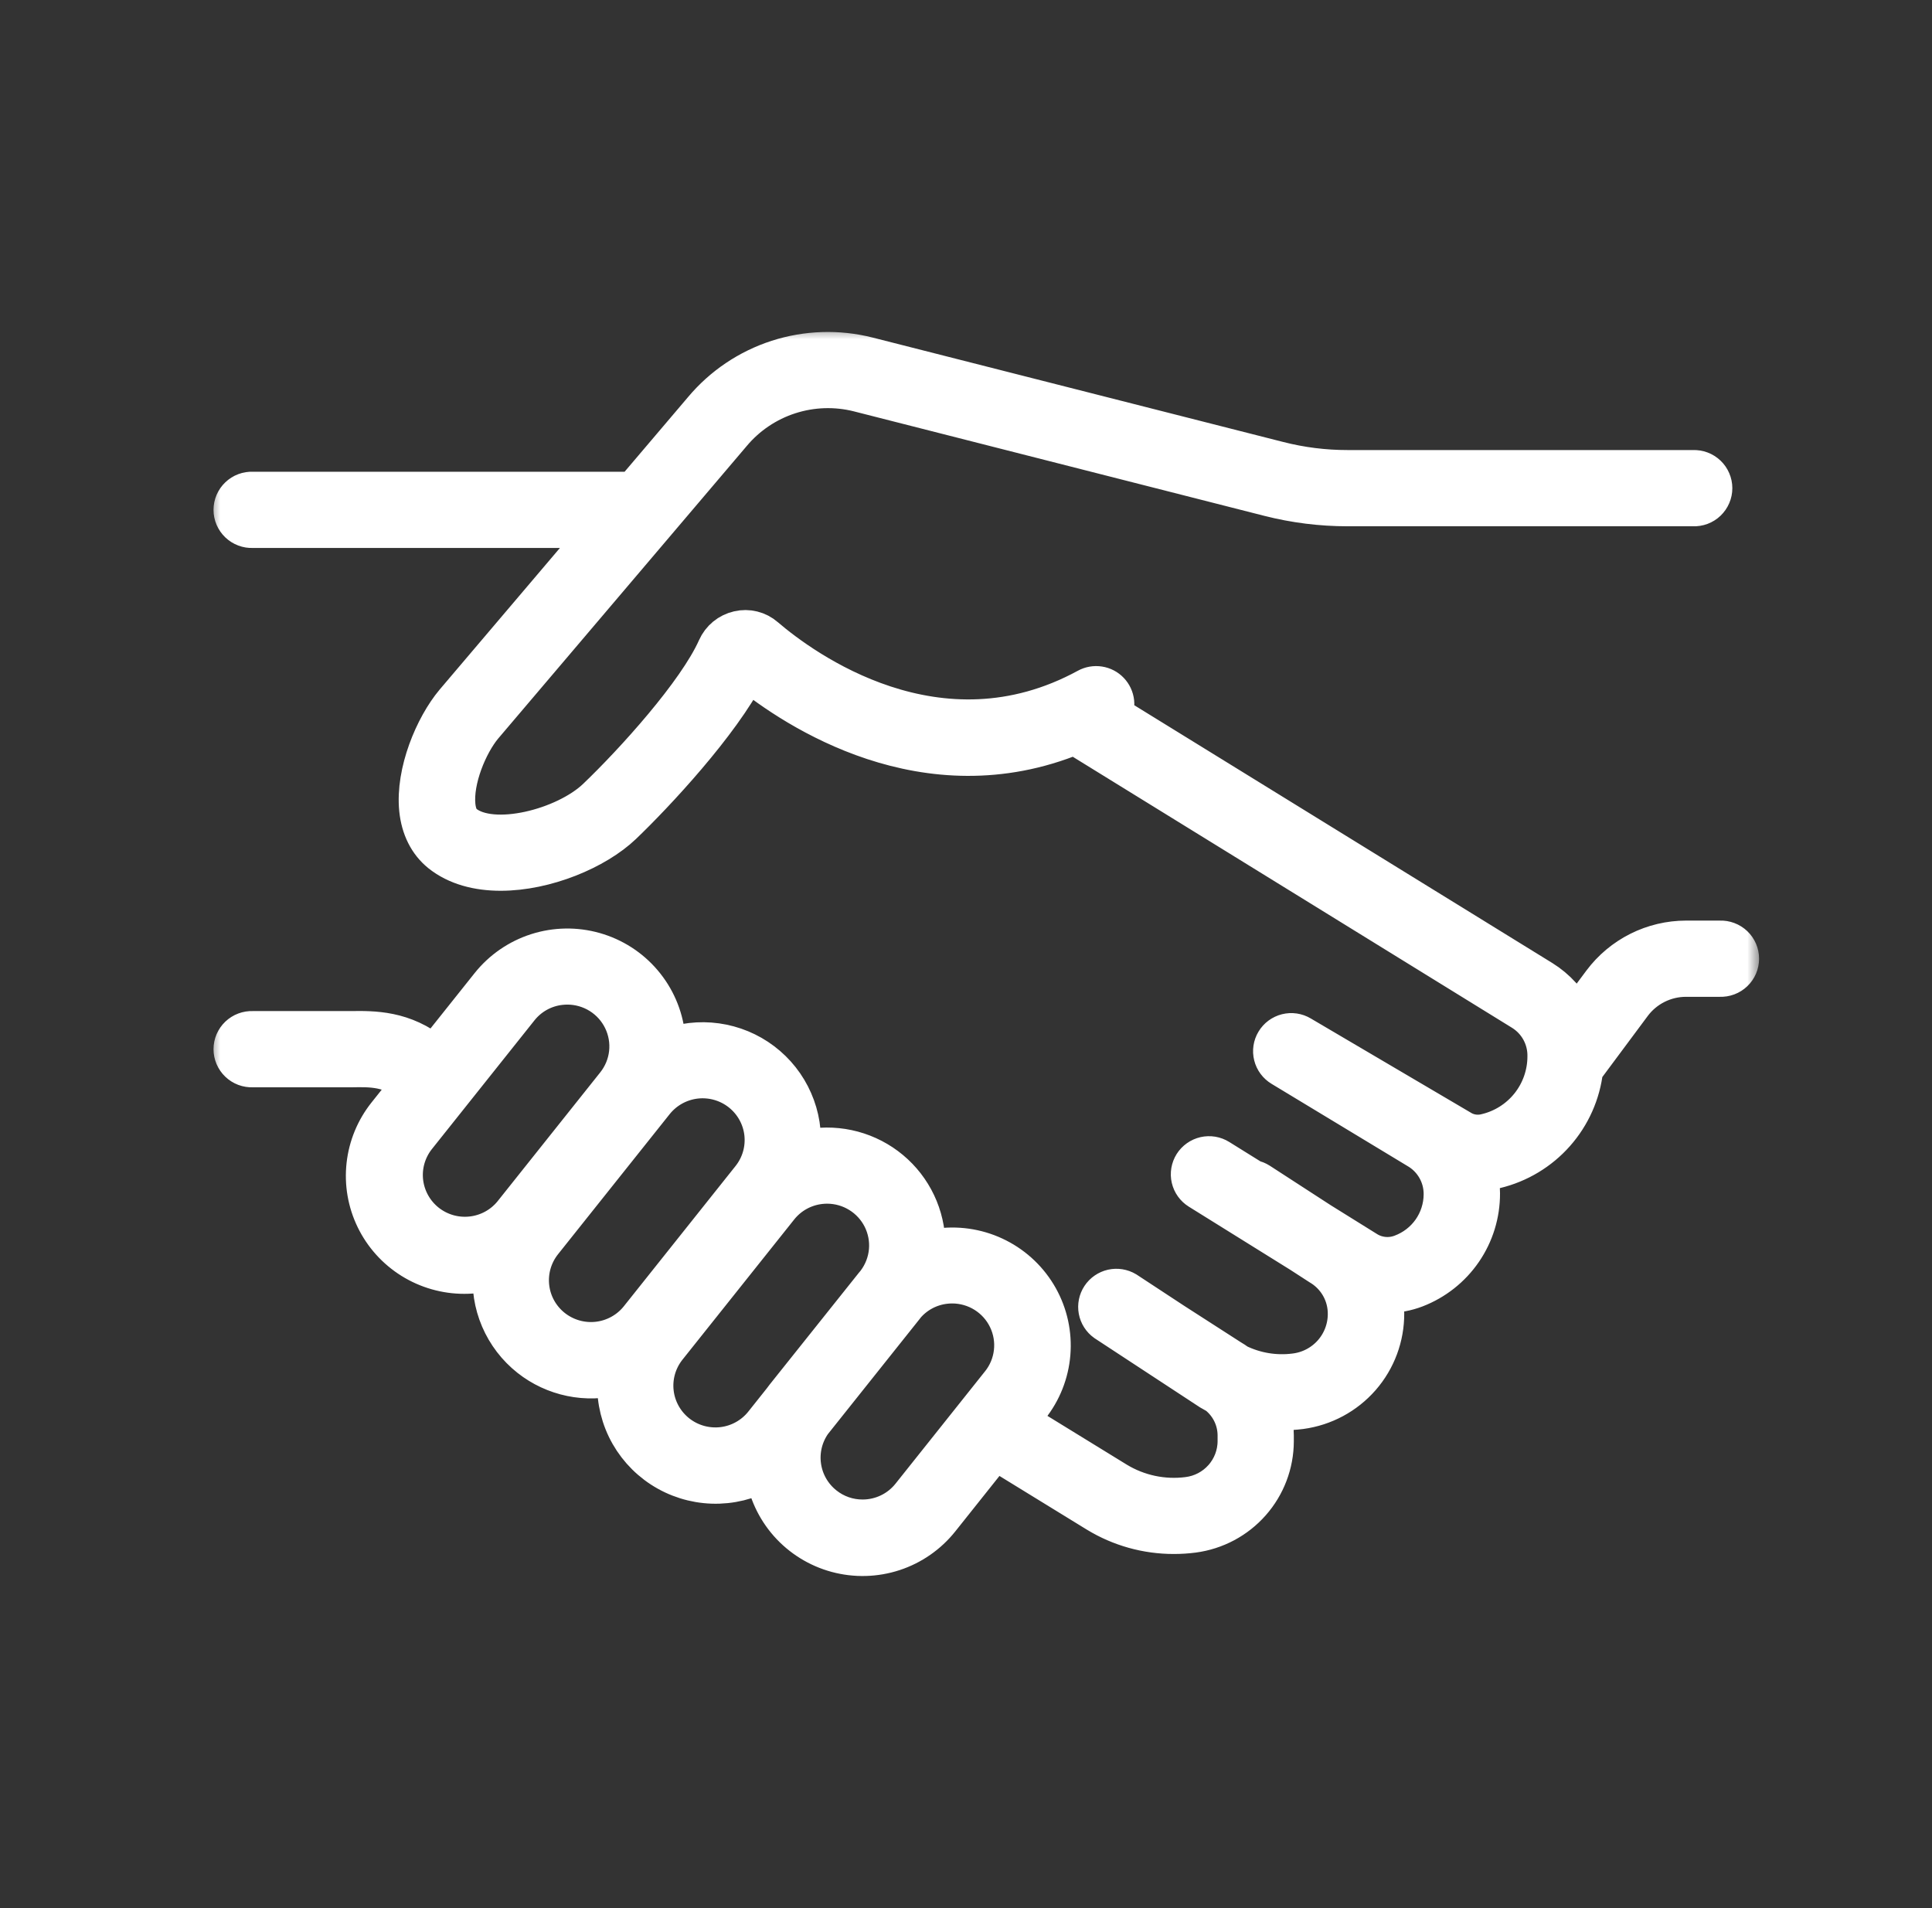
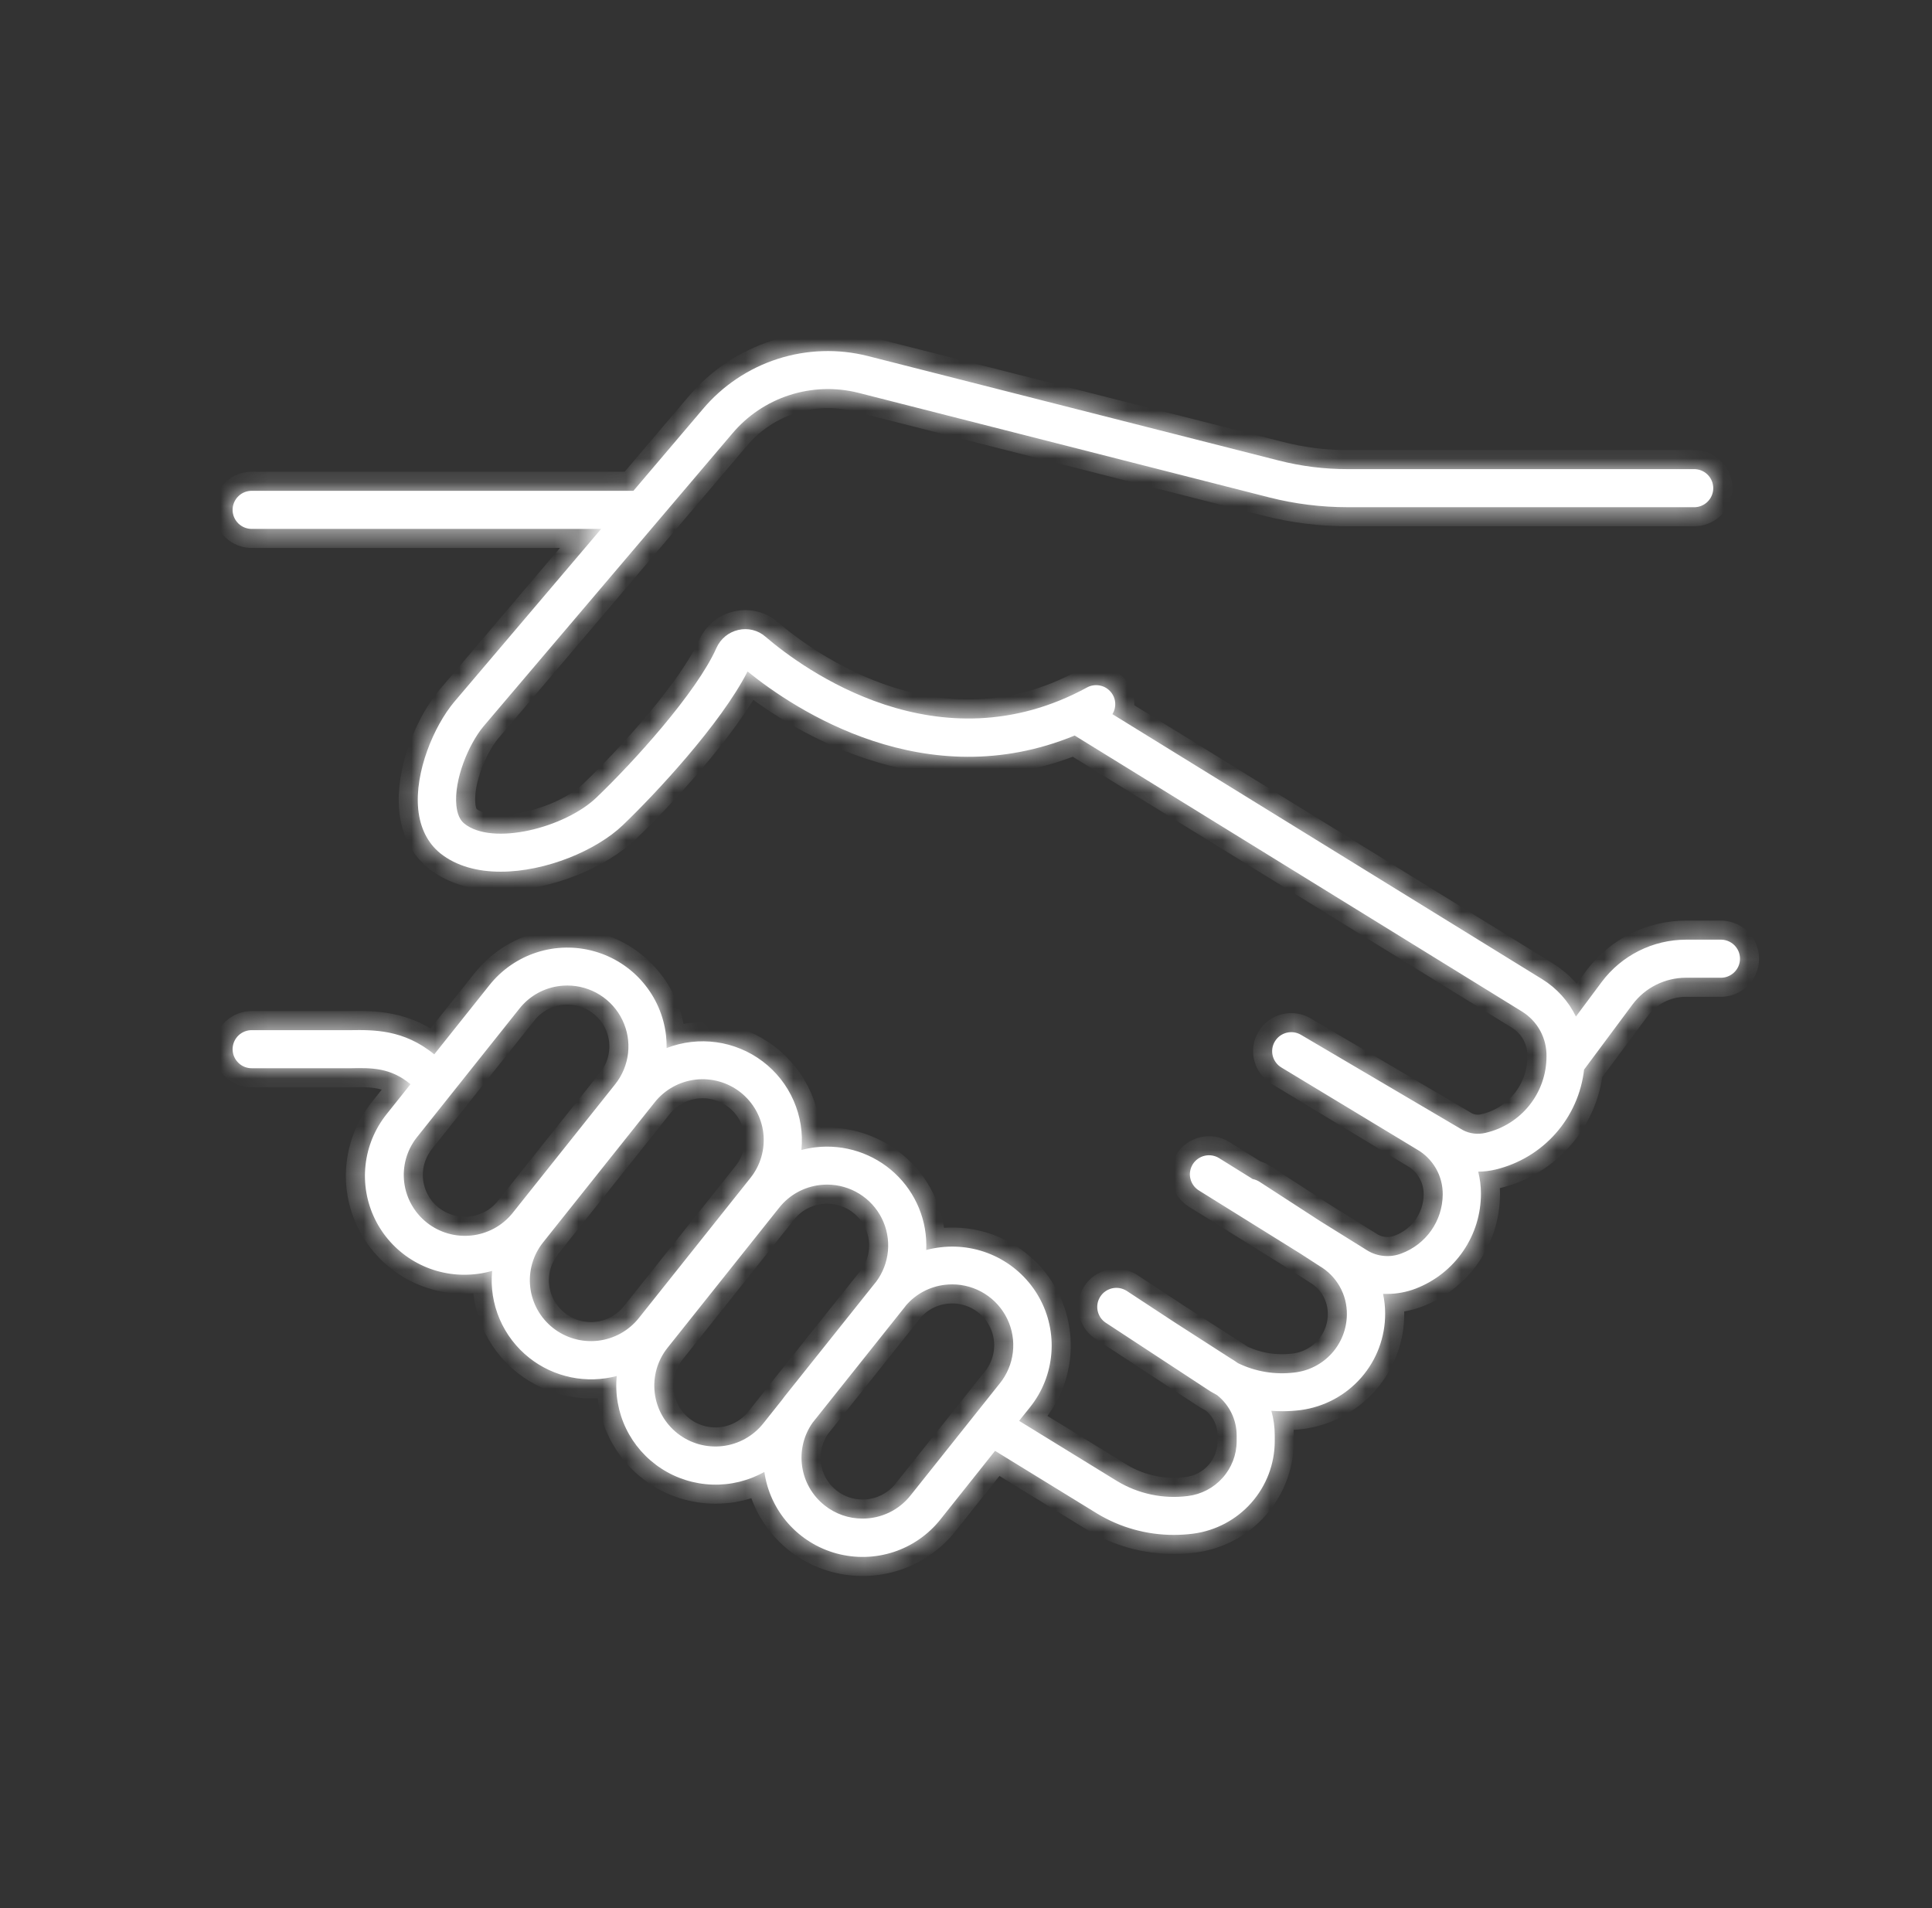
<svg xmlns="http://www.w3.org/2000/svg" width="81" height="80" viewBox="0 0 81 80" fill="none">
  <rect x="0" y="0" width="81" height="80" fill="#333333" stroke="none" />
  <mask id="path-1-outside-1_434_92287" maskUnits="userSpaceOnUse" x="8.752" y="13.719" width="65" height="53" fill="black">
-     <rect fill="white" x="8.752" y="13.719" width="65" height="53" />
    <path d="M72.114 39.397H70.685C70 39.398 69.324 39.559 68.711 39.866C68.099 40.173 67.566 40.618 67.156 41.165L66.071 42.62C65.759 41.976 65.27 41.434 64.66 41.056L46.638 29.942C46.731 29.792 46.771 29.616 46.753 29.441C46.734 29.265 46.658 29.101 46.536 28.974C46.415 28.846 46.254 28.763 46.079 28.736C45.905 28.709 45.726 28.74 45.571 28.825C39.344 32.218 33.672 28.05 32.09 26.693C31.937 26.559 31.755 26.464 31.557 26.415C31.36 26.366 31.153 26.364 30.955 26.411C30.754 26.457 30.566 26.549 30.407 26.679C30.248 26.81 30.122 26.976 30.038 27.164C29.208 29.031 26.57 31.943 25.001 33.443C23.685 34.701 20.648 35.483 19.466 34.53C19.282 34.382 19.17 34.127 19.134 33.775C19.025 32.698 19.642 31.21 20.27 30.455L30.697 18.182C31.328 17.429 32.161 16.869 33.098 16.566C34.036 16.263 35.04 16.23 35.995 16.471L53.207 20.853C54.283 21.127 55.39 21.265 56.501 21.265H70.993C71.101 21.27 71.209 21.253 71.31 21.215C71.412 21.177 71.504 21.119 71.582 21.044C71.66 20.969 71.722 20.88 71.764 20.781C71.807 20.682 71.829 20.575 71.829 20.467C71.829 20.36 71.807 20.253 71.764 20.154C71.722 20.055 71.66 19.965 71.582 19.891C71.504 19.816 71.412 19.758 71.31 19.72C71.209 19.682 71.101 19.665 70.993 19.669H56.499C55.522 19.67 54.549 19.548 53.603 19.306L36.384 14.927C35.136 14.612 33.825 14.655 32.6 15.049C31.376 15.444 30.288 16.176 29.462 17.159L26.557 20.578H10.587C10.479 20.574 10.372 20.591 10.27 20.629C10.169 20.667 10.077 20.725 9.999 20.8C9.921 20.874 9.859 20.964 9.816 21.063C9.774 21.162 9.752 21.269 9.752 21.376C9.752 21.484 9.774 21.591 9.816 21.69C9.859 21.789 9.921 21.878 9.999 21.953C10.077 22.027 10.169 22.085 10.27 22.123C10.372 22.162 10.479 22.179 10.587 22.174H25.204L19.041 29.431C18.189 30.448 17.378 32.372 17.535 33.936C17.614 34.718 17.934 35.35 18.457 35.774C19.139 36.32 20.035 36.547 20.992 36.547C22.882 36.547 24.998 35.66 26.112 34.596C27.47 33.297 30.218 30.356 31.342 28.152C33.329 29.761 38.805 33.41 45.057 30.838L63.814 42.412C64.134 42.611 64.397 42.889 64.576 43.219C64.755 43.55 64.845 43.921 64.838 44.296C64.837 45.038 64.584 45.759 64.121 46.34C63.657 46.921 63.009 47.329 62.283 47.496C61.961 47.575 61.62 47.534 61.327 47.379L54.548 43.389C54.366 43.28 54.148 43.248 53.942 43.299C53.736 43.351 53.559 43.481 53.45 43.663C53.34 43.844 53.308 44.062 53.36 44.267C53.411 44.472 53.543 44.648 53.725 44.757L59.401 48.189C59.736 48.38 60.012 48.656 60.203 48.989C60.394 49.323 60.492 49.701 60.487 50.085C60.483 50.623 60.315 51.148 60.005 51.59C59.694 52.031 59.257 52.368 58.75 52.556C58.52 52.644 58.272 52.679 58.026 52.657C57.78 52.636 57.542 52.559 57.331 52.431L55.358 51.203L52.804 49.547C52.718 49.492 52.621 49.453 52.52 49.433L51.114 48.558C51.025 48.502 50.925 48.465 50.822 48.447C50.718 48.43 50.612 48.433 50.509 48.456C50.407 48.48 50.31 48.523 50.224 48.584C50.138 48.645 50.065 48.721 50.009 48.81C49.953 48.899 49.916 48.998 49.898 49.101C49.88 49.205 49.883 49.311 49.907 49.413C49.931 49.515 49.974 49.612 50.035 49.697C50.096 49.782 50.173 49.855 50.263 49.911L54.53 52.567L55.313 53.074C55.669 53.281 55.964 53.579 56.167 53.936C56.37 54.294 56.474 54.699 56.468 55.11C56.464 55.712 56.239 56.291 55.836 56.74C55.432 57.188 54.879 57.474 54.278 57.544C53.464 57.647 52.637 57.51 51.899 57.151C51.8 57.078 51.698 57.011 51.592 56.95L49.221 55.425L47.219 54.11C47.041 54.004 46.829 53.97 46.627 54.015C46.425 54.061 46.249 54.183 46.135 54.355C46.021 54.527 45.978 54.737 46.016 54.94C46.054 55.143 46.169 55.323 46.337 55.443L50.736 58.328C50.833 58.386 50.931 58.441 51.029 58.494C51.283 58.696 51.489 58.952 51.631 59.244C51.773 59.536 51.847 59.856 51.848 60.18V60.429C51.845 60.994 51.636 61.539 51.258 61.961C50.882 62.383 50.363 62.654 49.8 62.723C48.767 62.855 47.72 62.633 46.83 62.094L42.727 59.572L43.189 58.994C43.702 58.351 44.011 57.57 44.078 56.751C44.145 55.932 43.967 55.112 43.565 54.394C43.163 53.677 42.557 53.094 41.822 52.72C41.088 52.346 40.259 52.198 39.44 52.294C39.234 52.317 39.031 52.355 38.832 52.408C38.86 51.809 38.756 51.21 38.529 50.654C38.301 50.098 37.955 49.598 37.515 49.189C37.074 48.779 36.549 48.47 35.977 48.282C35.404 48.094 34.798 48.033 34.199 48.101C33.996 48.125 33.796 48.163 33.599 48.215C33.67 47.509 33.558 46.797 33.273 46.147C32.989 45.496 32.542 44.93 31.975 44.501C31.408 44.072 30.74 43.796 30.035 43.698C29.33 43.6 28.611 43.684 27.948 43.941C27.951 43.761 27.942 43.582 27.922 43.403C27.828 42.588 27.493 41.819 26.96 41.194C26.428 40.568 25.721 40.114 24.929 39.889C24.137 39.664 23.296 39.677 22.512 39.928C21.728 40.179 21.036 40.656 20.524 41.298L18.206 44.206C16.929 43.154 15.645 43.178 14.694 43.191H10.587C10.479 43.186 10.372 43.204 10.27 43.242C10.169 43.28 10.077 43.338 9.999 43.412C9.921 43.487 9.859 43.576 9.816 43.675C9.774 43.774 9.752 43.881 9.752 43.989C9.752 44.096 9.774 44.203 9.816 44.302C9.859 44.401 9.921 44.491 9.999 44.565C10.077 44.64 10.169 44.698 10.27 44.736C10.372 44.774 10.479 44.791 10.587 44.787H14.365H14.721C15.572 44.77 16.374 44.758 17.21 45.457L16.204 46.719C15.717 47.33 15.412 48.066 15.326 48.841C15.239 49.617 15.374 50.401 15.715 51.103C16.056 51.806 16.589 52.398 17.253 52.813C17.917 53.227 18.684 53.447 19.468 53.446C19.862 53.446 20.254 53.392 20.633 53.283C20.567 53.973 20.675 54.668 20.948 55.306C21.221 55.943 21.649 56.503 22.194 56.933C22.703 57.335 23.3 57.612 23.936 57.744C24.572 57.876 25.23 57.857 25.858 57.691C25.783 58.446 25.918 59.208 26.247 59.892C26.577 60.576 27.089 61.157 27.727 61.572C28.365 61.987 29.105 62.219 29.867 62.244C30.628 62.269 31.382 62.085 32.046 61.712C32.16 62.515 32.508 63.267 33.046 63.875C33.585 64.482 34.29 64.92 35.076 65.132C35.861 65.344 36.692 65.323 37.465 65.07C38.238 64.817 38.919 64.343 39.425 63.708L41.718 60.829L45.986 63.451C46.958 64.043 48.076 64.355 49.215 64.353C49.487 64.353 49.759 64.336 50.028 64.301C50.972 64.176 51.838 63.715 52.466 63.003C53.094 62.291 53.442 61.376 53.444 60.428V60.179C53.445 59.831 53.397 59.484 53.302 59.15C53.454 59.162 53.606 59.168 53.759 59.168C54.019 59.168 54.278 59.151 54.535 59.119C55.519 58.987 56.421 58.502 57.073 57.755C57.724 57.008 58.079 56.051 58.073 55.062C58.072 54.788 58.043 54.516 57.985 54.249C58.043 54.249 58.101 54.249 58.161 54.249C58.569 54.248 58.972 54.172 59.353 54.027C60.161 53.716 60.855 53.168 61.344 52.455C61.833 51.742 62.092 50.898 62.089 50.035C62.089 49.728 62.05 49.422 61.975 49.123C62.222 49.122 62.468 49.091 62.708 49.033C63.682 48.798 64.56 48.27 65.223 47.52C65.885 46.771 66.301 45.837 66.413 44.845L68.442 42.117C68.702 41.768 69.041 41.485 69.43 41.29C69.82 41.095 70.249 40.993 70.685 40.993H72.114C72.222 40.997 72.33 40.98 72.431 40.942C72.533 40.904 72.625 40.846 72.703 40.771C72.781 40.697 72.843 40.607 72.886 40.508C72.928 40.409 72.95 40.303 72.95 40.195C72.95 40.087 72.928 39.98 72.886 39.881C72.843 39.782 72.781 39.693 72.703 39.618C72.625 39.544 72.533 39.486 72.431 39.448C72.33 39.41 72.222 39.392 72.114 39.397ZM21.473 50.88C21.047 51.399 20.433 51.729 19.764 51.8C19.095 51.872 18.425 51.678 17.898 51.262C17.371 50.845 17.03 50.239 16.947 49.574C16.865 48.909 17.049 48.239 17.459 47.707L21.779 42.285C21.988 42.022 22.246 41.802 22.54 41.639C22.834 41.476 23.158 41.373 23.492 41.336C23.591 41.325 23.691 41.319 23.79 41.319C24.271 41.32 24.743 41.456 25.15 41.711C25.558 41.967 25.884 42.331 26.093 42.763C26.302 43.195 26.385 43.676 26.332 44.153C26.279 44.629 26.092 45.081 25.793 45.457L21.473 50.88ZM26.783 55.262C26.361 55.793 25.744 56.134 25.069 56.212C24.394 56.289 23.716 56.096 23.184 55.676C22.651 55.255 22.308 54.641 22.231 53.969C22.153 53.296 22.346 52.621 22.768 52.09L27.451 46.213C27.874 45.683 28.49 45.342 29.165 45.264C29.84 45.187 30.518 45.38 31.05 45.8C31.582 46.221 31.925 46.835 32.003 47.507C32.08 48.179 31.887 48.855 31.464 49.385L26.783 55.262ZM32.898 58.543L32.786 58.692L31.999 59.681C31.577 60.211 30.961 60.553 30.286 60.63C29.611 60.707 28.933 60.514 28.401 60.094C27.869 59.673 27.526 59.059 27.448 58.387C27.37 57.715 27.564 57.039 27.986 56.509L32.669 50.633C32.878 50.37 33.136 50.15 33.431 49.987C33.725 49.824 34.049 49.721 34.383 49.683C34.482 49.672 34.582 49.666 34.681 49.666C35.156 49.667 35.622 49.8 36.025 50.049C36.429 50.298 36.755 50.654 36.968 51.077C37.18 51.501 37.27 51.974 37.228 52.445C37.185 52.917 37.012 53.367 36.728 53.746C36.703 53.774 36.679 53.802 36.657 53.832L32.898 58.543ZM41.923 57.993L40.897 59.281L38.171 62.703C37.931 63.005 37.626 63.249 37.278 63.416C36.929 63.583 36.548 63.67 36.161 63.669C35.584 63.67 35.023 63.475 34.572 63.115C34.06 62.71 33.723 62.126 33.63 61.481C33.536 60.837 33.693 60.181 34.068 59.649L37.941 54.789L37.988 54.727C38.406 54.244 38.992 53.937 39.628 53.866C39.727 53.855 39.826 53.849 39.925 53.849C40.407 53.85 40.88 53.987 41.288 54.243C41.696 54.5 42.023 54.866 42.231 55.3C42.439 55.733 42.521 56.217 42.465 56.694C42.41 57.172 42.221 57.624 41.919 57.999L41.923 57.993Z" />
  </mask>
  <path d="M72.114 39.397H70.685C70 39.398 69.324 39.559 68.711 39.866C68.099 40.173 67.566 40.618 67.156 41.165L66.071 42.62C65.759 41.976 65.27 41.434 64.66 41.056L46.638 29.942C46.731 29.792 46.771 29.616 46.753 29.441C46.734 29.265 46.658 29.101 46.536 28.974C46.415 28.846 46.254 28.763 46.079 28.736C45.905 28.709 45.726 28.74 45.571 28.825C39.344 32.218 33.672 28.05 32.09 26.693C31.937 26.559 31.755 26.464 31.557 26.415C31.36 26.366 31.153 26.364 30.955 26.411C30.754 26.457 30.566 26.549 30.407 26.679C30.248 26.81 30.122 26.976 30.038 27.164C29.208 29.031 26.57 31.943 25.001 33.443C23.685 34.701 20.648 35.483 19.466 34.53C19.282 34.382 19.17 34.127 19.134 33.775C19.025 32.698 19.642 31.21 20.27 30.455L30.697 18.182C31.328 17.429 32.161 16.869 33.098 16.566C34.036 16.263 35.04 16.23 35.995 16.471L53.207 20.853C54.283 21.127 55.39 21.265 56.501 21.265H70.993C71.101 21.27 71.209 21.253 71.31 21.215C71.412 21.177 71.504 21.119 71.582 21.044C71.66 20.969 71.722 20.88 71.764 20.781C71.807 20.682 71.829 20.575 71.829 20.467C71.829 20.36 71.807 20.253 71.764 20.154C71.722 20.055 71.66 19.965 71.582 19.891C71.504 19.816 71.412 19.758 71.31 19.72C71.209 19.682 71.101 19.665 70.993 19.669H56.499C55.522 19.67 54.549 19.548 53.603 19.306L36.384 14.927C35.136 14.612 33.825 14.655 32.6 15.049C31.376 15.444 30.288 16.176 29.462 17.159L26.557 20.578H10.587C10.479 20.574 10.372 20.591 10.27 20.629C10.169 20.667 10.077 20.725 9.999 20.8C9.921 20.874 9.859 20.964 9.816 21.063C9.774 21.162 9.752 21.269 9.752 21.376C9.752 21.484 9.774 21.591 9.816 21.69C9.859 21.789 9.921 21.878 9.999 21.953C10.077 22.027 10.169 22.085 10.27 22.123C10.372 22.162 10.479 22.179 10.587 22.174H25.204L19.041 29.431C18.189 30.448 17.378 32.372 17.535 33.936C17.614 34.718 17.934 35.35 18.457 35.774C19.139 36.32 20.035 36.547 20.992 36.547C22.882 36.547 24.998 35.66 26.112 34.596C27.47 33.297 30.218 30.356 31.342 28.152C33.329 29.761 38.805 33.41 45.057 30.838L63.814 42.412C64.134 42.611 64.397 42.889 64.576 43.219C64.755 43.55 64.845 43.921 64.838 44.296C64.837 45.038 64.584 45.759 64.121 46.34C63.657 46.921 63.009 47.329 62.283 47.496C61.961 47.575 61.62 47.534 61.327 47.379L54.548 43.389C54.366 43.28 54.148 43.248 53.942 43.299C53.736 43.351 53.559 43.481 53.45 43.663C53.34 43.844 53.308 44.062 53.36 44.267C53.411 44.472 53.543 44.648 53.725 44.757L59.401 48.189C59.736 48.38 60.012 48.656 60.203 48.989C60.394 49.323 60.492 49.701 60.487 50.085C60.483 50.623 60.315 51.148 60.005 51.59C59.694 52.031 59.257 52.368 58.75 52.556C58.52 52.644 58.272 52.679 58.026 52.657C57.78 52.636 57.542 52.559 57.331 52.431L55.358 51.203L52.804 49.547C52.718 49.492 52.621 49.453 52.52 49.433L51.114 48.558C51.025 48.502 50.925 48.465 50.822 48.447C50.718 48.43 50.612 48.433 50.509 48.456C50.407 48.48 50.31 48.523 50.224 48.584C50.138 48.645 50.065 48.721 50.009 48.81C49.953 48.899 49.916 48.998 49.898 49.101C49.88 49.205 49.883 49.311 49.907 49.413C49.931 49.515 49.974 49.612 50.035 49.697C50.096 49.782 50.173 49.855 50.263 49.911L54.53 52.567L55.313 53.074C55.669 53.281 55.964 53.579 56.167 53.936C56.37 54.294 56.474 54.699 56.468 55.11C56.464 55.712 56.239 56.291 55.836 56.74C55.432 57.188 54.879 57.474 54.278 57.544C53.464 57.647 52.637 57.51 51.899 57.151C51.8 57.078 51.698 57.011 51.592 56.95L49.221 55.425L47.219 54.11C47.041 54.004 46.829 53.97 46.627 54.015C46.425 54.061 46.249 54.183 46.135 54.355C46.021 54.527 45.978 54.737 46.016 54.94C46.054 55.143 46.169 55.323 46.337 55.443L50.736 58.328C50.833 58.386 50.931 58.441 51.029 58.494C51.283 58.696 51.489 58.952 51.631 59.244C51.773 59.536 51.847 59.856 51.848 60.18V60.429C51.845 60.994 51.636 61.539 51.258 61.961C50.882 62.383 50.363 62.654 49.8 62.723C48.767 62.855 47.72 62.633 46.83 62.094L42.727 59.572L43.189 58.994C43.702 58.351 44.011 57.57 44.078 56.751C44.145 55.932 43.967 55.112 43.565 54.394C43.163 53.677 42.557 53.094 41.822 52.72C41.088 52.346 40.259 52.198 39.44 52.294C39.234 52.317 39.031 52.355 38.832 52.408C38.86 51.809 38.756 51.21 38.529 50.654C38.301 50.098 37.955 49.598 37.515 49.189C37.074 48.779 36.549 48.47 35.977 48.282C35.404 48.094 34.798 48.033 34.199 48.101C33.996 48.125 33.796 48.163 33.599 48.215C33.67 47.509 33.558 46.797 33.273 46.147C32.989 45.496 32.542 44.93 31.975 44.501C31.408 44.072 30.74 43.796 30.035 43.698C29.33 43.6 28.611 43.684 27.948 43.941C27.951 43.761 27.942 43.582 27.922 43.403C27.828 42.588 27.493 41.819 26.96 41.194C26.428 40.568 25.721 40.114 24.929 39.889C24.137 39.664 23.296 39.677 22.512 39.928C21.728 40.179 21.036 40.656 20.524 41.298L18.206 44.206C16.929 43.154 15.645 43.178 14.694 43.191H10.587C10.479 43.186 10.372 43.204 10.27 43.242C10.169 43.28 10.077 43.338 9.999 43.412C9.921 43.487 9.859 43.576 9.816 43.675C9.774 43.774 9.752 43.881 9.752 43.989C9.752 44.096 9.774 44.203 9.816 44.302C9.859 44.401 9.921 44.491 9.999 44.565C10.077 44.64 10.169 44.698 10.27 44.736C10.372 44.774 10.479 44.791 10.587 44.787H14.365H14.721C15.572 44.77 16.374 44.758 17.21 45.457L16.204 46.719C15.717 47.33 15.412 48.066 15.326 48.841C15.239 49.617 15.374 50.401 15.715 51.103C16.056 51.806 16.589 52.398 17.253 52.813C17.917 53.227 18.684 53.447 19.468 53.446C19.862 53.446 20.254 53.392 20.633 53.283C20.567 53.973 20.675 54.668 20.948 55.306C21.221 55.943 21.649 56.503 22.194 56.933C22.703 57.335 23.3 57.612 23.936 57.744C24.572 57.876 25.23 57.857 25.858 57.691C25.783 58.446 25.918 59.208 26.247 59.892C26.577 60.576 27.089 61.157 27.727 61.572C28.365 61.987 29.105 62.219 29.867 62.244C30.628 62.269 31.382 62.085 32.046 61.712C32.16 62.515 32.508 63.267 33.046 63.875C33.585 64.482 34.29 64.92 35.076 65.132C35.861 65.344 36.692 65.323 37.465 65.07C38.238 64.817 38.919 64.343 39.425 63.708L41.718 60.829L45.986 63.451C46.958 64.043 48.076 64.355 49.215 64.353C49.487 64.353 49.759 64.336 50.028 64.301C50.972 64.176 51.838 63.715 52.466 63.003C53.094 62.291 53.442 61.376 53.444 60.428V60.179C53.445 59.831 53.397 59.484 53.302 59.15C53.454 59.162 53.606 59.168 53.759 59.168C54.019 59.168 54.278 59.151 54.535 59.119C55.519 58.987 56.421 58.502 57.073 57.755C57.724 57.008 58.079 56.051 58.073 55.062C58.072 54.788 58.043 54.516 57.985 54.249C58.043 54.249 58.101 54.249 58.161 54.249C58.569 54.248 58.972 54.172 59.353 54.027C60.161 53.716 60.855 53.168 61.344 52.455C61.833 51.742 62.092 50.898 62.089 50.035C62.089 49.728 62.05 49.422 61.975 49.123C62.222 49.122 62.468 49.091 62.708 49.033C63.682 48.798 64.56 48.27 65.223 47.52C65.885 46.771 66.301 45.837 66.413 44.845L68.442 42.117C68.702 41.768 69.041 41.485 69.43 41.29C69.82 41.095 70.249 40.993 70.685 40.993H72.114C72.222 40.997 72.33 40.98 72.431 40.942C72.533 40.904 72.625 40.846 72.703 40.771C72.781 40.697 72.843 40.607 72.886 40.508C72.928 40.409 72.95 40.303 72.95 40.195C72.95 40.087 72.928 39.98 72.886 39.881C72.843 39.782 72.781 39.693 72.703 39.618C72.625 39.544 72.533 39.486 72.431 39.448C72.33 39.41 72.222 39.392 72.114 39.397ZM21.473 50.88C21.047 51.399 20.433 51.729 19.764 51.8C19.095 51.872 18.425 51.678 17.898 51.262C17.371 50.845 17.03 50.239 16.947 49.574C16.865 48.909 17.049 48.239 17.459 47.707L21.779 42.285C21.988 42.022 22.246 41.802 22.54 41.639C22.834 41.476 23.158 41.373 23.492 41.336C23.591 41.325 23.691 41.319 23.79 41.319C24.271 41.32 24.743 41.456 25.15 41.711C25.558 41.967 25.884 42.331 26.093 42.763C26.302 43.195 26.385 43.676 26.332 44.153C26.279 44.629 26.092 45.081 25.793 45.457L21.473 50.88ZM26.783 55.262C26.361 55.793 25.744 56.134 25.069 56.212C24.394 56.289 23.716 56.096 23.184 55.676C22.651 55.255 22.308 54.641 22.231 53.969C22.153 53.296 22.346 52.621 22.768 52.09L27.451 46.213C27.874 45.683 28.49 45.342 29.165 45.264C29.84 45.187 30.518 45.38 31.05 45.8C31.582 46.221 31.925 46.835 32.003 47.507C32.08 48.179 31.887 48.855 31.464 49.385L26.783 55.262ZM32.898 58.543L32.786 58.692L31.999 59.681C31.577 60.211 30.961 60.553 30.286 60.63C29.611 60.707 28.933 60.514 28.401 60.094C27.869 59.673 27.526 59.059 27.448 58.387C27.37 57.715 27.564 57.039 27.986 56.509L32.669 50.633C32.878 50.37 33.136 50.15 33.431 49.987C33.725 49.824 34.049 49.721 34.383 49.683C34.482 49.672 34.582 49.666 34.681 49.666C35.156 49.667 35.622 49.8 36.025 50.049C36.429 50.298 36.755 50.654 36.968 51.077C37.18 51.501 37.27 51.974 37.228 52.445C37.185 52.917 37.012 53.367 36.728 53.746C36.703 53.774 36.679 53.802 36.657 53.832L32.898 58.543ZM41.923 57.993L40.897 59.281L38.171 62.703C37.931 63.005 37.626 63.249 37.278 63.416C36.929 63.583 36.548 63.67 36.161 63.669C35.584 63.67 35.023 63.475 34.572 63.115C34.06 62.71 33.723 62.126 33.63 61.481C33.536 60.837 33.693 60.181 34.068 59.649L37.941 54.789L37.988 54.727C38.406 54.244 38.992 53.937 39.628 53.866C39.727 53.855 39.826 53.849 39.925 53.849C40.407 53.85 40.88 53.987 41.288 54.243C41.696 54.5 42.023 54.866 42.231 55.3C42.439 55.733 42.521 56.217 42.465 56.694C42.41 57.172 42.221 57.624 41.919 57.999L41.923 57.993Z" fill="white" />
  <path d="M72.114 39.397H70.685C70 39.398 69.324 39.559 68.711 39.866C68.099 40.173 67.566 40.618 67.156 41.165L66.071 42.62C65.759 41.976 65.27 41.434 64.66 41.056L46.638 29.942C46.731 29.792 46.771 29.616 46.753 29.441C46.734 29.265 46.658 29.101 46.536 28.974C46.415 28.846 46.254 28.763 46.079 28.736C45.905 28.709 45.726 28.74 45.571 28.825C39.344 32.218 33.672 28.05 32.09 26.693C31.937 26.559 31.755 26.464 31.557 26.415C31.36 26.366 31.153 26.364 30.955 26.411C30.754 26.457 30.566 26.549 30.407 26.679C30.248 26.81 30.122 26.976 30.038 27.164C29.208 29.031 26.57 31.943 25.001 33.443C23.685 34.701 20.648 35.483 19.466 34.53C19.282 34.382 19.17 34.127 19.134 33.775C19.025 32.698 19.642 31.21 20.27 30.455L30.697 18.182C31.328 17.429 32.161 16.869 33.098 16.566C34.036 16.263 35.04 16.23 35.995 16.471L53.207 20.853C54.283 21.127 55.39 21.265 56.501 21.265H70.993C71.101 21.27 71.209 21.253 71.31 21.215C71.412 21.177 71.504 21.119 71.582 21.044C71.66 20.969 71.722 20.88 71.764 20.781C71.807 20.682 71.829 20.575 71.829 20.467C71.829 20.36 71.807 20.253 71.764 20.154C71.722 20.055 71.66 19.965 71.582 19.891C71.504 19.816 71.412 19.758 71.31 19.72C71.209 19.682 71.101 19.665 70.993 19.669H56.499C55.522 19.67 54.549 19.548 53.603 19.306L36.384 14.927C35.136 14.612 33.825 14.655 32.6 15.049C31.376 15.444 30.288 16.176 29.462 17.159L26.557 20.578H10.587C10.479 20.574 10.372 20.591 10.27 20.629C10.169 20.667 10.077 20.725 9.999 20.8C9.921 20.874 9.859 20.964 9.816 21.063C9.774 21.162 9.752 21.269 9.752 21.376C9.752 21.484 9.774 21.591 9.816 21.69C9.859 21.789 9.921 21.878 9.999 21.953C10.077 22.027 10.169 22.085 10.27 22.123C10.372 22.162 10.479 22.179 10.587 22.174H25.204L19.041 29.431C18.189 30.448 17.378 32.372 17.535 33.936C17.614 34.718 17.934 35.35 18.457 35.774C19.139 36.32 20.035 36.547 20.992 36.547C22.882 36.547 24.998 35.66 26.112 34.596C27.47 33.297 30.218 30.356 31.342 28.152C33.329 29.761 38.805 33.41 45.057 30.838L63.814 42.412C64.134 42.611 64.397 42.889 64.576 43.219C64.755 43.55 64.845 43.921 64.838 44.296C64.837 45.038 64.584 45.759 64.121 46.34C63.657 46.921 63.009 47.329 62.283 47.496C61.961 47.575 61.62 47.534 61.327 47.379L54.548 43.389C54.366 43.28 54.148 43.248 53.942 43.299C53.736 43.351 53.559 43.481 53.45 43.663C53.34 43.844 53.308 44.062 53.36 44.267C53.411 44.472 53.543 44.648 53.725 44.757L59.401 48.189C59.736 48.38 60.012 48.656 60.203 48.989C60.394 49.323 60.492 49.701 60.487 50.085C60.483 50.623 60.315 51.148 60.005 51.59C59.694 52.031 59.257 52.368 58.75 52.556C58.52 52.644 58.272 52.679 58.026 52.657C57.78 52.636 57.542 52.559 57.331 52.431L55.358 51.203L52.804 49.547C52.718 49.492 52.621 49.453 52.52 49.433L51.114 48.558C51.025 48.502 50.925 48.465 50.822 48.447C50.718 48.43 50.612 48.433 50.509 48.456C50.407 48.48 50.31 48.523 50.224 48.584C50.138 48.645 50.065 48.721 50.009 48.81C49.953 48.899 49.916 48.998 49.898 49.101C49.88 49.205 49.883 49.311 49.907 49.413C49.931 49.515 49.974 49.612 50.035 49.697C50.096 49.782 50.173 49.855 50.263 49.911L54.53 52.567L55.313 53.074C55.669 53.281 55.964 53.579 56.167 53.936C56.37 54.294 56.474 54.699 56.468 55.11C56.464 55.712 56.239 56.291 55.836 56.74C55.432 57.188 54.879 57.474 54.278 57.544C53.464 57.647 52.637 57.51 51.899 57.151C51.8 57.078 51.698 57.011 51.592 56.95L49.221 55.425L47.219 54.11C47.041 54.004 46.829 53.97 46.627 54.015C46.425 54.061 46.249 54.183 46.135 54.355C46.021 54.527 45.978 54.737 46.016 54.94C46.054 55.143 46.169 55.323 46.337 55.443L50.736 58.328C50.833 58.386 50.931 58.441 51.029 58.494C51.283 58.696 51.489 58.952 51.631 59.244C51.773 59.536 51.847 59.856 51.848 60.18V60.429C51.845 60.994 51.636 61.539 51.258 61.961C50.882 62.383 50.363 62.654 49.8 62.723C48.767 62.855 47.72 62.633 46.83 62.094L42.727 59.572L43.189 58.994C43.702 58.351 44.011 57.57 44.078 56.751C44.145 55.932 43.967 55.112 43.565 54.394C43.163 53.677 42.557 53.094 41.822 52.72C41.088 52.346 40.259 52.198 39.44 52.294C39.234 52.317 39.031 52.355 38.832 52.408C38.86 51.809 38.756 51.21 38.529 50.654C38.301 50.098 37.955 49.598 37.515 49.189C37.074 48.779 36.549 48.47 35.977 48.282C35.404 48.094 34.798 48.033 34.199 48.101C33.996 48.125 33.796 48.163 33.599 48.215C33.67 47.509 33.558 46.797 33.273 46.147C32.989 45.496 32.542 44.93 31.975 44.501C31.408 44.072 30.74 43.796 30.035 43.698C29.33 43.6 28.611 43.684 27.948 43.941C27.951 43.761 27.942 43.582 27.922 43.403C27.828 42.588 27.493 41.819 26.96 41.194C26.428 40.568 25.721 40.114 24.929 39.889C24.137 39.664 23.296 39.677 22.512 39.928C21.728 40.179 21.036 40.656 20.524 41.298L18.206 44.206C16.929 43.154 15.645 43.178 14.694 43.191H10.587C10.479 43.186 10.372 43.204 10.27 43.242C10.169 43.28 10.077 43.338 9.999 43.412C9.921 43.487 9.859 43.576 9.816 43.675C9.774 43.774 9.752 43.881 9.752 43.989C9.752 44.096 9.774 44.203 9.816 44.302C9.859 44.401 9.921 44.491 9.999 44.565C10.077 44.64 10.169 44.698 10.27 44.736C10.372 44.774 10.479 44.791 10.587 44.787H14.365H14.721C15.572 44.77 16.374 44.758 17.21 45.457L16.204 46.719C15.717 47.33 15.412 48.066 15.326 48.841C15.239 49.617 15.374 50.401 15.715 51.103C16.056 51.806 16.589 52.398 17.253 52.813C17.917 53.227 18.684 53.447 19.468 53.446C19.862 53.446 20.254 53.392 20.633 53.283C20.567 53.973 20.675 54.668 20.948 55.306C21.221 55.943 21.649 56.503 22.194 56.933C22.703 57.335 23.3 57.612 23.936 57.744C24.572 57.876 25.23 57.857 25.858 57.691C25.783 58.446 25.918 59.208 26.247 59.892C26.577 60.576 27.089 61.157 27.727 61.572C28.365 61.987 29.105 62.219 29.867 62.244C30.628 62.269 31.382 62.085 32.046 61.712C32.16 62.515 32.508 63.267 33.046 63.875C33.585 64.482 34.29 64.92 35.076 65.132C35.861 65.344 36.692 65.323 37.465 65.07C38.238 64.817 38.919 64.343 39.425 63.708L41.718 60.829L45.986 63.451C46.958 64.043 48.076 64.355 49.215 64.353C49.487 64.353 49.759 64.336 50.028 64.301C50.972 64.176 51.838 63.715 52.466 63.003C53.094 62.291 53.442 61.376 53.444 60.428V60.179C53.445 59.831 53.397 59.484 53.302 59.15C53.454 59.162 53.606 59.168 53.759 59.168C54.019 59.168 54.278 59.151 54.535 59.119C55.519 58.987 56.421 58.502 57.073 57.755C57.724 57.008 58.079 56.051 58.073 55.062C58.072 54.788 58.043 54.516 57.985 54.249C58.043 54.249 58.101 54.249 58.161 54.249C58.569 54.248 58.972 54.172 59.353 54.027C60.161 53.716 60.855 53.168 61.344 52.455C61.833 51.742 62.092 50.898 62.089 50.035C62.089 49.728 62.05 49.422 61.975 49.123C62.222 49.122 62.468 49.091 62.708 49.033C63.682 48.798 64.56 48.27 65.223 47.52C65.885 46.771 66.301 45.837 66.413 44.845L68.442 42.117C68.702 41.768 69.041 41.485 69.43 41.29C69.82 41.095 70.249 40.993 70.685 40.993H72.114C72.222 40.997 72.33 40.98 72.431 40.942C72.533 40.904 72.625 40.846 72.703 40.771C72.781 40.697 72.843 40.607 72.886 40.508C72.928 40.409 72.95 40.303 72.95 40.195C72.95 40.087 72.928 39.98 72.886 39.881C72.843 39.782 72.781 39.693 72.703 39.618C72.625 39.544 72.533 39.486 72.431 39.448C72.33 39.41 72.222 39.392 72.114 39.397ZM21.473 50.88C21.047 51.399 20.433 51.729 19.764 51.8C19.095 51.872 18.425 51.678 17.898 51.262C17.371 50.845 17.03 50.239 16.947 49.574C16.865 48.909 17.049 48.239 17.459 47.707L21.779 42.285C21.988 42.022 22.246 41.802 22.54 41.639C22.834 41.476 23.158 41.373 23.492 41.336C23.591 41.325 23.691 41.319 23.79 41.319C24.271 41.32 24.743 41.456 25.15 41.711C25.558 41.967 25.884 42.331 26.093 42.763C26.302 43.195 26.385 43.676 26.332 44.153C26.279 44.629 26.092 45.081 25.793 45.457L21.473 50.88ZM26.783 55.262C26.361 55.793 25.744 56.134 25.069 56.212C24.394 56.289 23.716 56.096 23.184 55.676C22.651 55.255 22.308 54.641 22.231 53.969C22.153 53.296 22.346 52.621 22.768 52.09L27.451 46.213C27.874 45.683 28.49 45.342 29.165 45.264C29.84 45.187 30.518 45.38 31.05 45.8C31.582 46.221 31.925 46.835 32.003 47.507C32.08 48.179 31.887 48.855 31.464 49.385L26.783 55.262ZM32.898 58.543L32.786 58.692L31.999 59.681C31.577 60.211 30.961 60.553 30.286 60.63C29.611 60.707 28.933 60.514 28.401 60.094C27.869 59.673 27.526 59.059 27.448 58.387C27.37 57.715 27.564 57.039 27.986 56.509L32.669 50.633C32.878 50.37 33.136 50.15 33.431 49.987C33.725 49.824 34.049 49.721 34.383 49.683C34.482 49.672 34.582 49.666 34.681 49.666C35.156 49.667 35.622 49.8 36.025 50.049C36.429 50.298 36.755 50.654 36.968 51.077C37.18 51.501 37.27 51.974 37.228 52.445C37.185 52.917 37.012 53.367 36.728 53.746C36.703 53.774 36.679 53.802 36.657 53.832L32.898 58.543ZM41.923 57.993L40.897 59.281L38.171 62.703C37.931 63.005 37.626 63.249 37.278 63.416C36.929 63.583 36.548 63.67 36.161 63.669C35.584 63.67 35.023 63.475 34.572 63.115C34.06 62.71 33.723 62.126 33.63 61.481C33.536 60.837 33.693 60.181 34.068 59.649L37.941 54.789L37.988 54.727C38.406 54.244 38.992 53.937 39.628 53.866C39.727 53.855 39.826 53.849 39.925 53.849C40.407 53.85 40.88 53.987 41.288 54.243C41.696 54.5 42.023 54.866 42.231 55.3C42.439 55.733 42.521 56.217 42.465 56.694C42.41 57.172 42.221 57.624 41.919 57.999L41.923 57.993Z" stroke="white" stroke-width="1.6" mask="url(#path-1-outside-1_434_92287)" />
</svg>